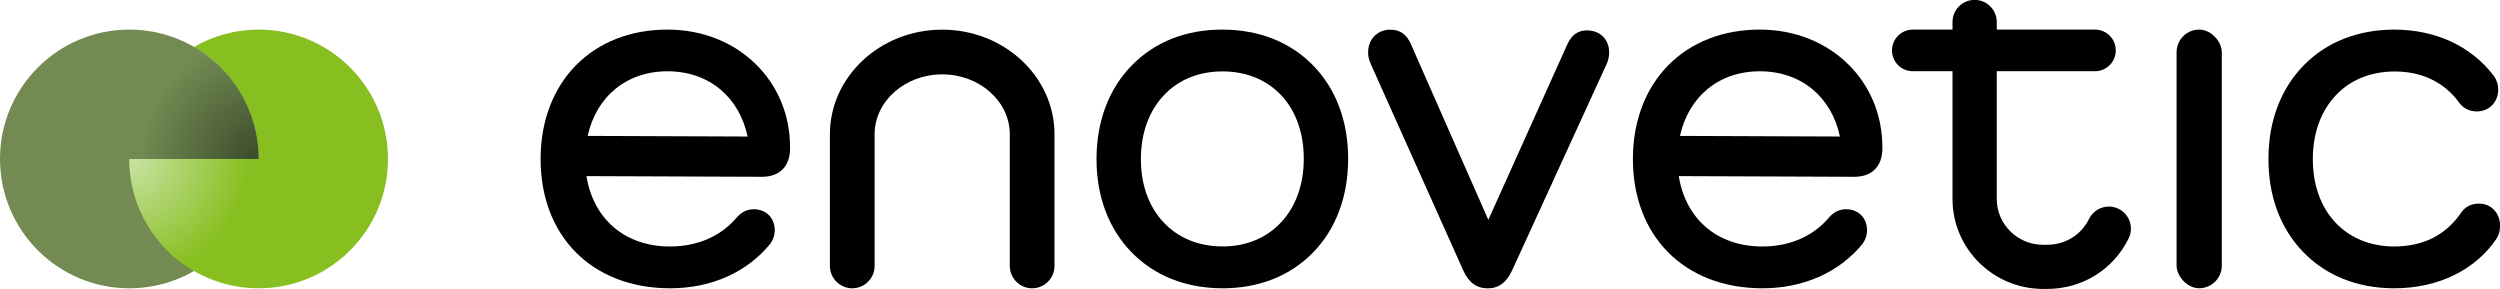
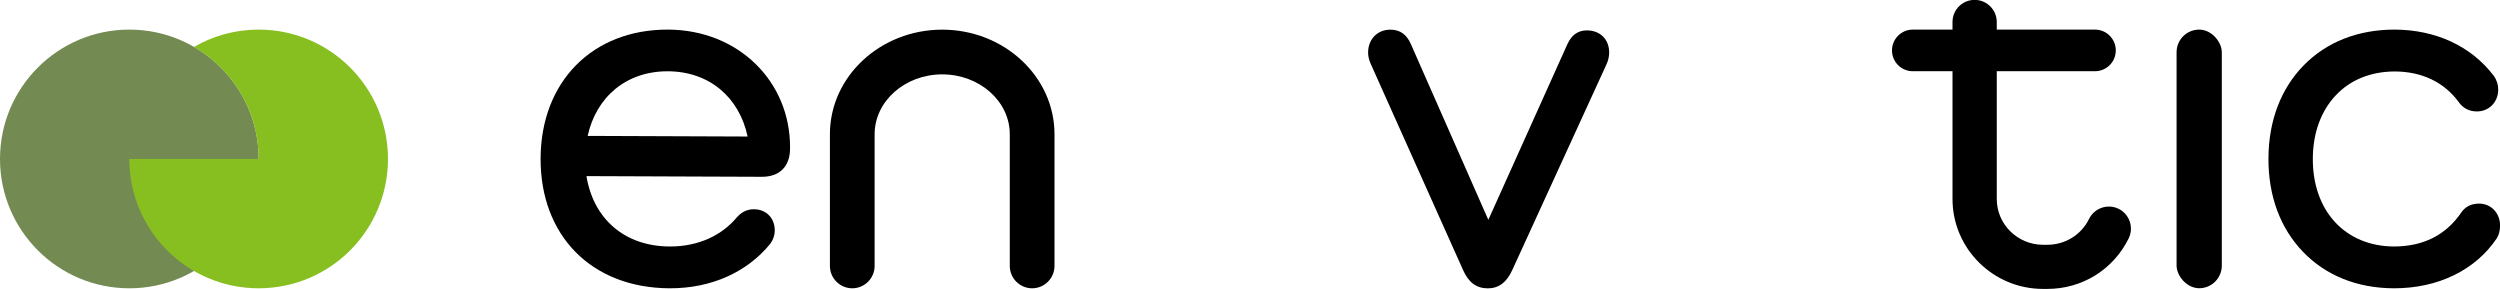
<svg xmlns="http://www.w3.org/2000/svg" id="Ebene_1" data-name="Ebene 1" viewBox="0 0 438.36 50.67">
  <defs>
    <style>
      .cls-1 {
        fill: #738a53;
      }

      .cls-1, .cls-2, .cls-3, .cls-4, .cls-5 {
        stroke-width: 0px;
      }

      .cls-3 {
        fill: #88bf20;
      }

      .cls-4 {
        fill: url(#Unbenannter_Verlauf_20);
      }

      .cls-5 {
        fill: url(#Unbenannter_Verlauf_16);
      }
    </style>
    <radialGradient id="Unbenannter_Verlauf_16" data-name="Unbenannter Verlauf 16" cx="22.2" cy="27.62" fx="22.2" fy="27.62" r="23.11" gradientUnits="userSpaceOnUse">
      <stop offset=".08" stop-color="#c4e19d" />
      <stop offset=".92" stop-color="#88bf20" />
    </radialGradient>
    <radialGradient id="Unbenannter_Verlauf_20" data-name="Unbenannter Verlauf 20" cx="268.91" cy="372.96" fx="268.91" fy="372.96" r="23.11" gradientTransform="translate(314.74 401.08) rotate(-180)" gradientUnits="userSpaceOnUse">
      <stop offset=".08" stop-color="#3e4f2d" />
      <stop offset=".92" stop-color="#738a53" />
    </radialGradient>
  </defs>
  <circle class="cls-1" cx="22.68" cy="27.87" r="22.68" />
  <path class="cls-3" d="m45.35,5.19c-4.13,0-8,1.11-11.34,3.04,6.78,3.92,11.34,11.24,11.34,19.64h-22.68c0,12.52,10.15,22.68,22.68,22.68s22.68-10.15,22.68-22.68S57.88,5.19,45.35,5.19Z" />
-   <path class="cls-5" d="m45.35,27.87h-22.68c0,8.39,4.56,15.71,11.34,19.64,6.78-3.92,11.34-11.24,11.34-19.64h0Z" />
-   <path class="cls-4" d="m22.68,27.87h22.68c0-8.39-4.56-15.71-11.34-19.64-6.78,3.92-11.34,11.24-11.34,19.64h0Z" />
  <rect class="cls-2" x="381.65" y="5.19" width="7.93" height="45.35" rx="3.97" ry="3.97" />
  <path class="cls-2" d="m117.14,5.19c-13.24-.05-22.3,9.13-22.35,22.59-.05,13.55,8.94,22.71,22.61,22.77,7.45.03,13.69-2.93,17.65-7.79.53-.72.8-1.53.8-2.35,0-2.17-1.48-3.71-3.67-3.72-1.23,0-2.19.53-2.99,1.43-2.55,3.06-6.59,5.12-11.77,5.1-7.98-.03-13.39-4.93-14.59-12.34l30.77.12c3.07.01,4.92-1.79,4.93-4.95v-.18c.05-11.56-9.03-20.63-21.39-20.68Zm-14.1,18.64c1.52-6.86,6.8-11.36,14.07-11.33,7.28.03,12.52,4.57,13.98,11.44l-28.05-.11Z" />
-   <path class="cls-2" d="m308.67,5.19c-13.24-.05-22.3,9.13-22.35,22.59-.05,13.55,8.94,22.71,22.61,22.77,7.45.03,13.69-2.93,17.65-7.79.53-.72.8-1.53.8-2.35,0-2.17-1.48-3.71-3.67-3.72-1.23,0-2.19.53-2.99,1.43-2.55,3.06-6.59,5.12-11.77,5.1-7.98-.03-13.39-4.93-14.59-12.34l30.77.12c3.07.01,4.92-1.79,4.93-4.95v-.18c.05-11.56-9.03-20.63-21.39-20.68Zm-14.1,18.64c1.52-6.86,6.8-11.36,14.07-11.33,7.28.03,12.52,4.57,13.98,11.44l-28.05-.11Z" />
-   <path class="cls-2" d="m214.45,5.19c-6.45-.04-11.93,2.14-15.97,6.25-4.04,4.11-6.18,9.76-6.21,16.34-.03,6.58,2.08,12.24,6.08,16.39,4.01,4.15,9.51,6.35,15.92,6.38h.11c6.36,0,11.83-2.16,15.83-6.25,4.02-4.11,6.15-9.76,6.18-16.34.03-6.58-2.07-12.25-6.05-16.39-3.99-4.15-9.49-6.35-15.89-6.38Zm-.08,38.02h-.07c-4.17-.02-7.74-1.49-10.32-4.27-2.59-2.79-3.95-6.64-3.93-11.13.02-4.49,1.41-8.33,4.02-11.1,2.58-2.74,6.14-4.19,10.28-4.19h.07c8.53.03,14.23,6.22,14.19,15.4-.02,4.49-1.41,8.33-4.01,11.1-2.58,2.74-6.11,4.19-10.23,4.19Z" />
  <path class="cls-2" d="m278.26,5.33h-.02c-1.54,0-2.65.78-3.4,2.4l-13.87,30.82-13.57-30.79c-.74-1.72-1.91-2.55-3.58-2.56-2.26-.01-3.92,1.63-3.93,3.99,0,.67.13,1.25.45,1.99l16.21,36.19c.96,2.17,2.34,3.18,4.31,3.19h.02c1.9,0,3.29-1.03,4.26-3.15l16.48-35.98c.36-.73.53-1.45.54-2.2,0-2.32-1.56-3.89-3.9-3.9Z" />
  <path class="cls-2" d="m434.7,35.7h-.02c-1.36,0-2.42.54-3.13,1.59-2.7,3.95-6.66,5.92-11.76,5.93-8.56-.03-14.29-6.22-14.25-15.4.02-4.49,1.41-8.33,4.02-11.1,2.6-2.76,6.16-4.17,10.35-4.19,4.79.02,8.68,1.89,11.25,5.42.75,1.04,1.83,1.59,3.13,1.59h.02c2.12,0,3.73-1.63,3.74-3.81,0-.89-.27-1.73-.8-2.46-3.96-5.18-10.13-8.05-17.37-8.08-6.37,0-11.89,2.14-15.92,6.25-4.03,4.11-6.18,9.76-6.2,16.34-.03,6.57,2.07,12.24,6.07,16.39,4,4.15,9.49,6.35,15.87,6.38h.11c7.68,0,14.23-3.18,17.97-8.74l.02-.03c.39-.63.57-1.34.57-2.24,0-2.18-1.57-3.83-3.66-3.84Z" />
  <path class="cls-2" d="m180.98,50.55c-2.16,0-3.92-1.76-3.92-3.92v-23.09c0-5.79-5.32-10.5-11.85-10.5s-11.85,4.71-11.85,10.5v23.09c0,2.16-1.76,3.92-3.92,3.92s-3.92-1.76-3.92-3.92v-23.09c0-10.11,8.83-18.34,19.69-18.34s19.69,8.23,19.69,18.34v23.09c0,2.16-1.76,3.92-3.92,3.92Z" />
  <path class="cls-2" d="m371.49,36.62c-1.92-.95-4.24-.15-5.19,1.77-1.37,2.79-4.18,4.53-7.32,4.53h-.74c-4.48,0-8.12-3.6-8.12-8.02V12.49h17.22c2.01,0,3.65-1.63,3.65-3.65s-1.63-3.65-3.65-3.65h-17.22v-1.33c0-2.14-1.74-3.88-3.88-3.88s-3.88,1.73-3.88,3.88v1.33h-6.96c-2.01,0-3.65,1.63-3.65,3.65s1.63,3.65,3.65,3.65h6.96v22.4c0,8.7,7.12,15.77,15.88,15.77h.74c6.12,0,11.58-3.39,14.27-8.86.94-1.92.15-4.24-1.77-5.19Z" />
</svg>